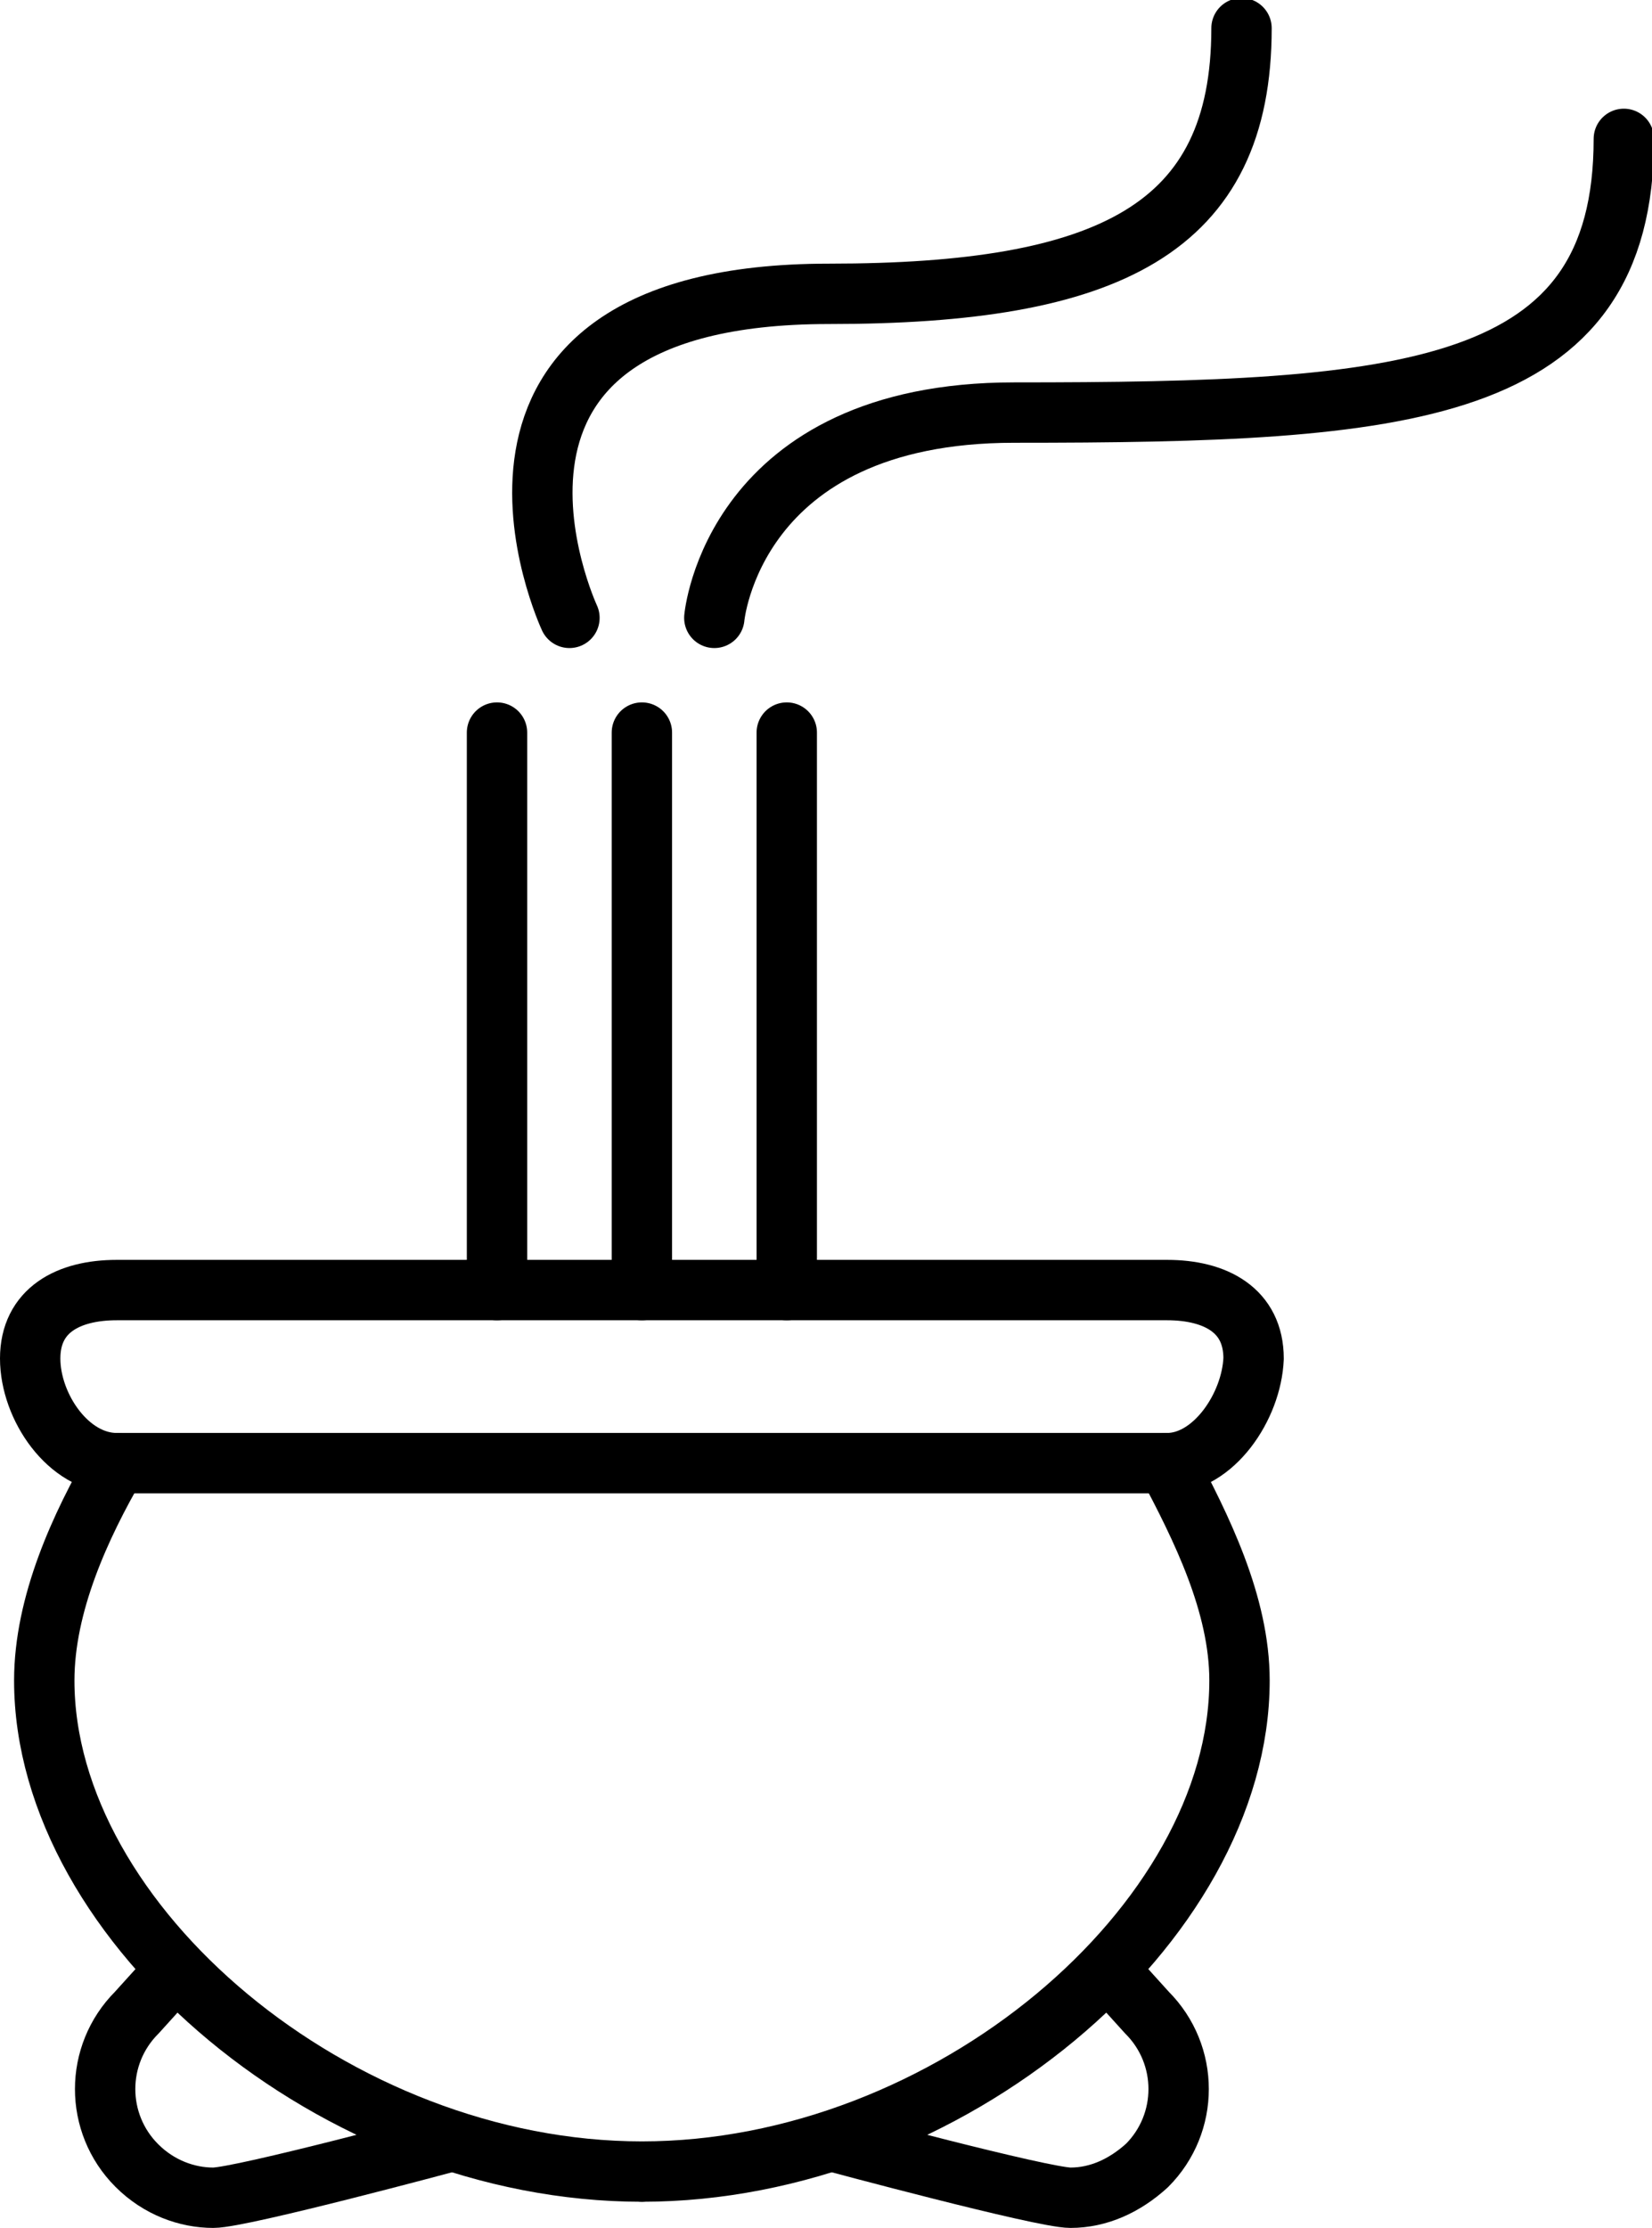
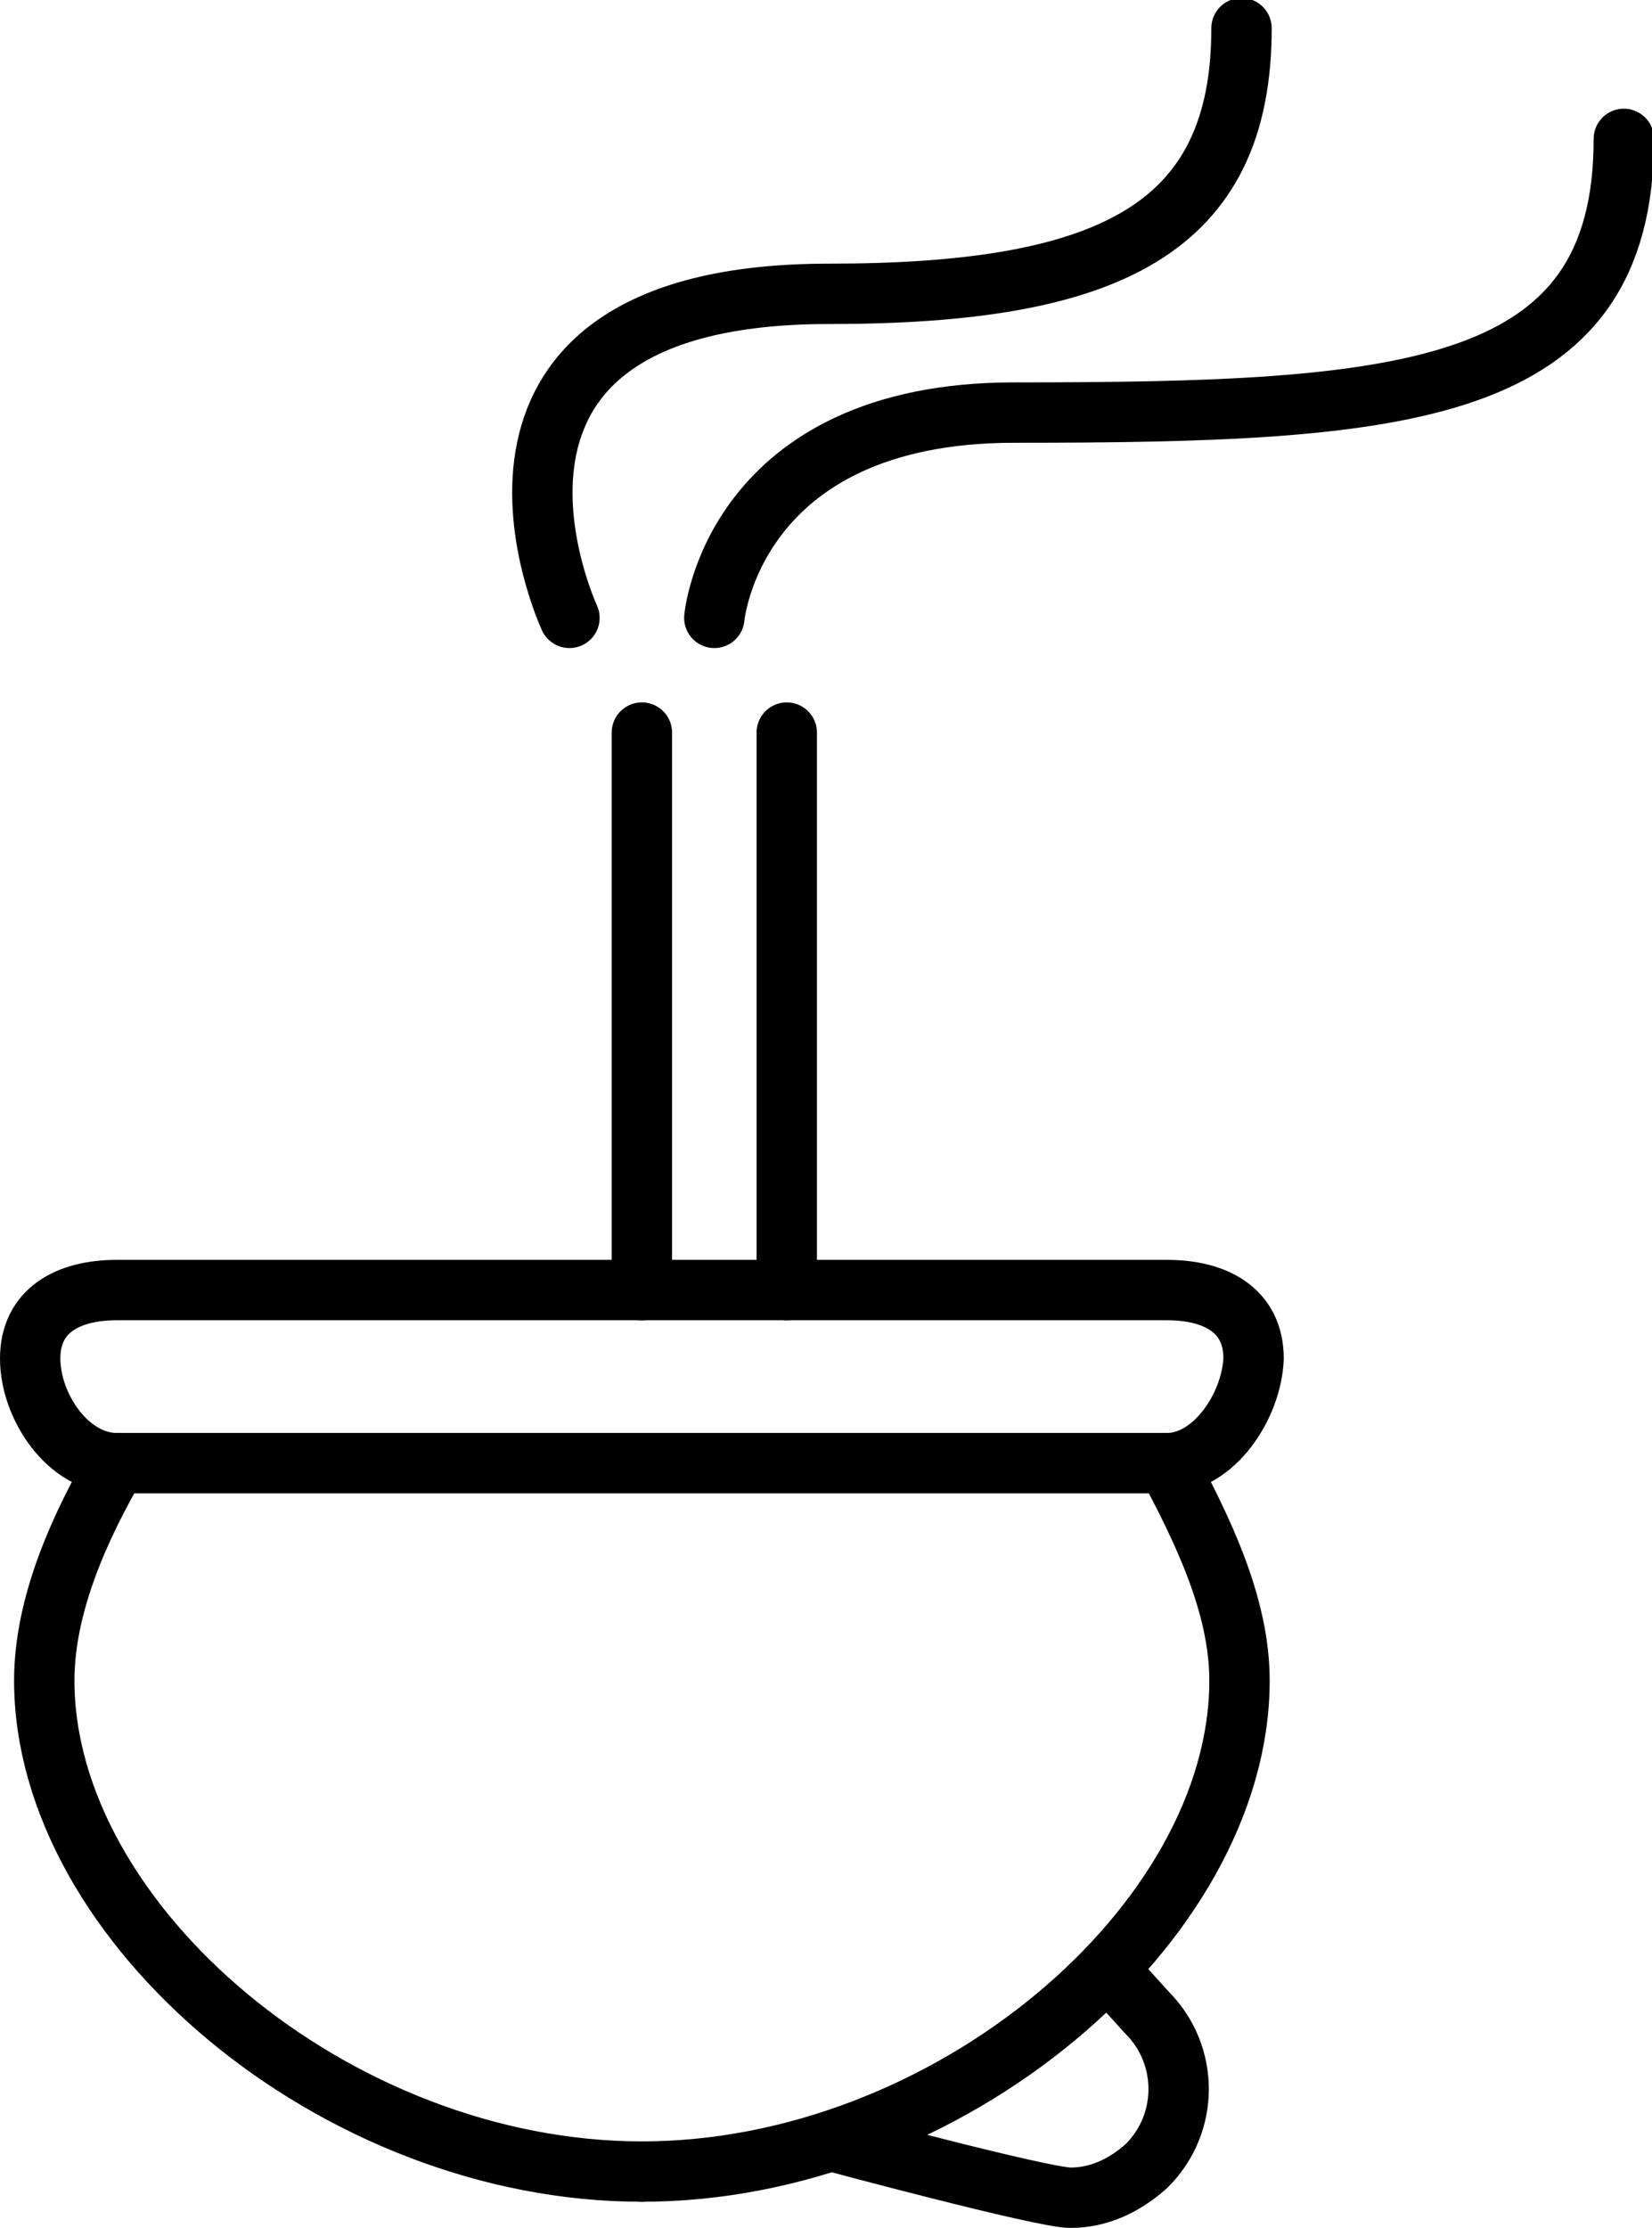
<svg xmlns="http://www.w3.org/2000/svg" version="1.1" id="レイヤー_1" x="0px" y="0px" viewBox="0 0 82.1 110.7" style="enable-background:new 0 0 82.1 110.7;" xml:space="preserve">
  <style type="text/css">
	.st0{fill:none;stroke:#000000;stroke-width:3;stroke-linecap:round;stroke-linejoin:round;stroke-miterlimit:10;}
</style>
  <g>
    <line class="st0" x1="31.9" y1="36.4" x2="31.9" y2="64.1" />
    <line class="st0" x1="39.1" y1="36.4" x2="39.1" y2="64.1" />
-     <line class="st0" x1="24.7" y1="36.4" x2="24.7" y2="64.1" />
    <path class="st0" d="M28.3,30.7c0,0-7.5-16.1,12.9-16.1c13.9,0,20.5-3.2,20.5-13.2" />
    <path class="st0" d="M35.5,30.7c0,0,0.9-10.2,14.9-10.2c19.5,0,30.3-0.8,30.3-13.6" />
    <path class="st0" d="M58,72.7H5.8c-2.4,0-4.3-2.8-4.3-5.2l0,0c0-2.4,1.9-3.4,4.3-3.4H58c2.4,0,4.3,1,4.3,3.4l0,0   C62.2,69.9,60.3,72.7,58,72.7z" />
    <path class="st0" d="M55.1,97.9l1.9,2.1c2.1,2.1,2.1,5.5,0,7.6c-1.1,1-2.4,1.6-3.8,1.6c-1.4,0-11.8-2.8-11.8-2.8" />
    <path class="st0" d="M58,72.7c1.7,3.2,3.6,7,3.6,10.8c0,12.1-14.5,24.4-29.7,24.4" />
-     <path class="st0" d="M22.4,106.4c0,0-10.4,2.8-11.8,2.8c-1.3,0-2.7-0.5-3.8-1.6c-2.1-2.1-2.1-5.5,0-7.6l1.9-2.1" />
    <path class="st0" d="M31.9,107.9c-15.2,0-29.7-12.3-29.7-24.4c0-3.8,1.8-7.7,3.6-10.8" />
  </g>
</svg>